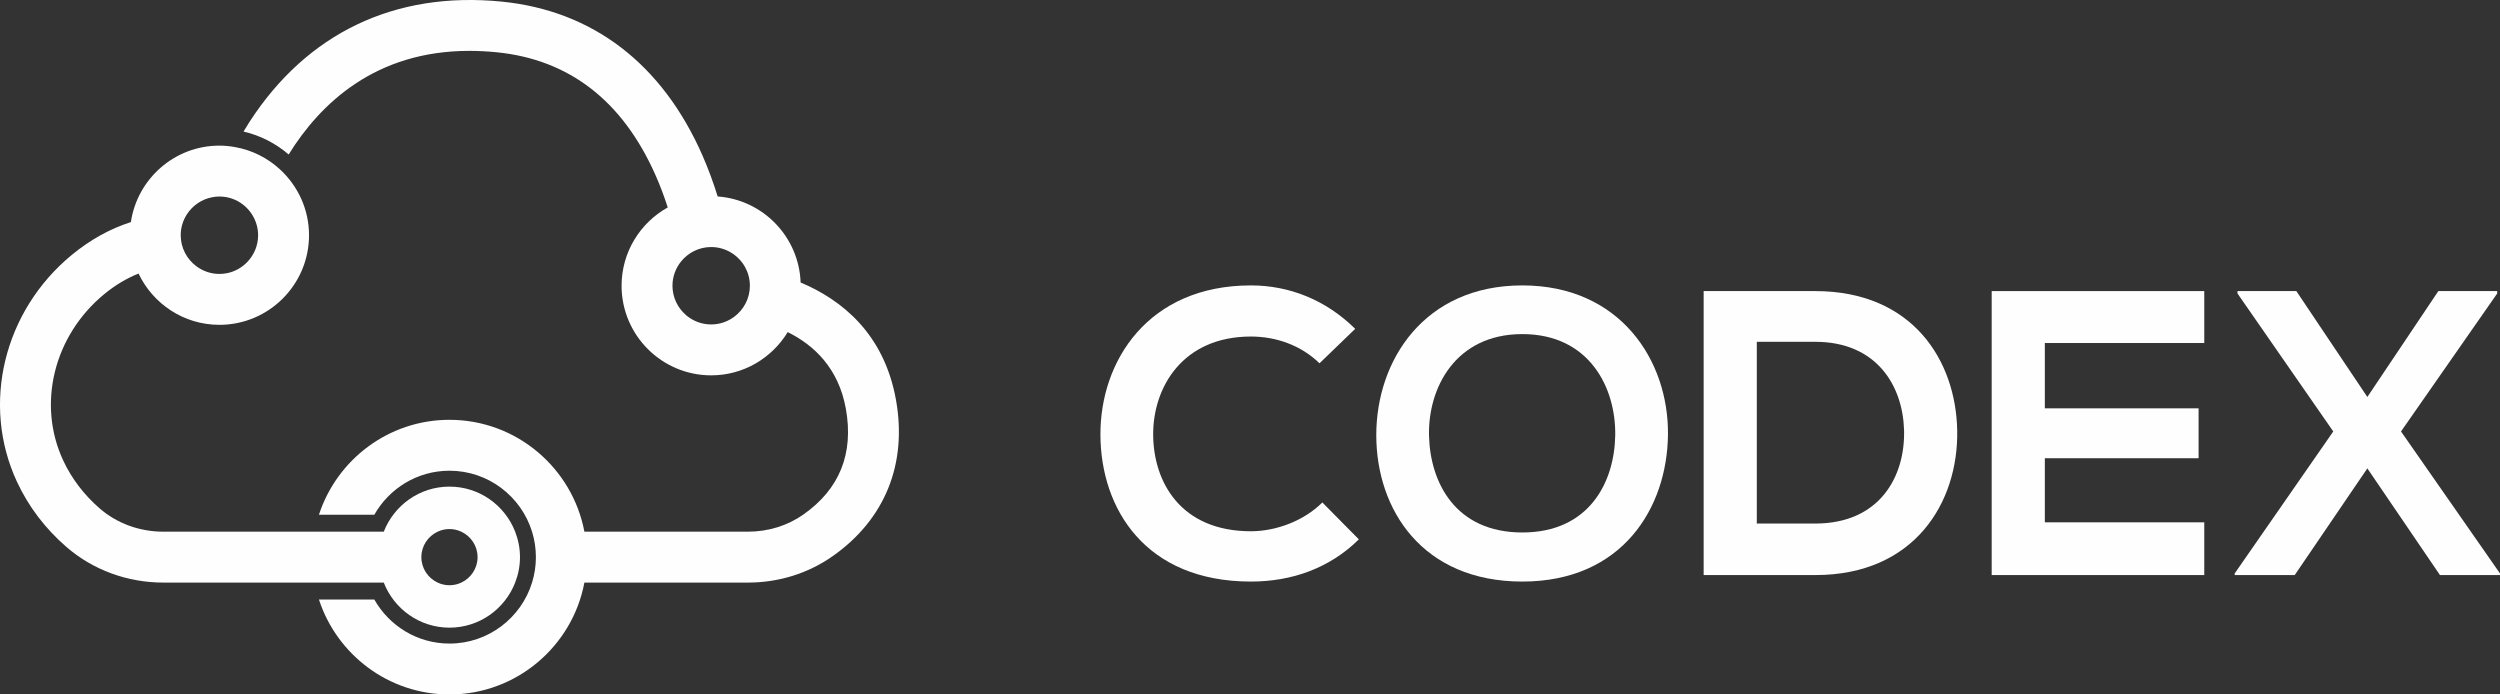
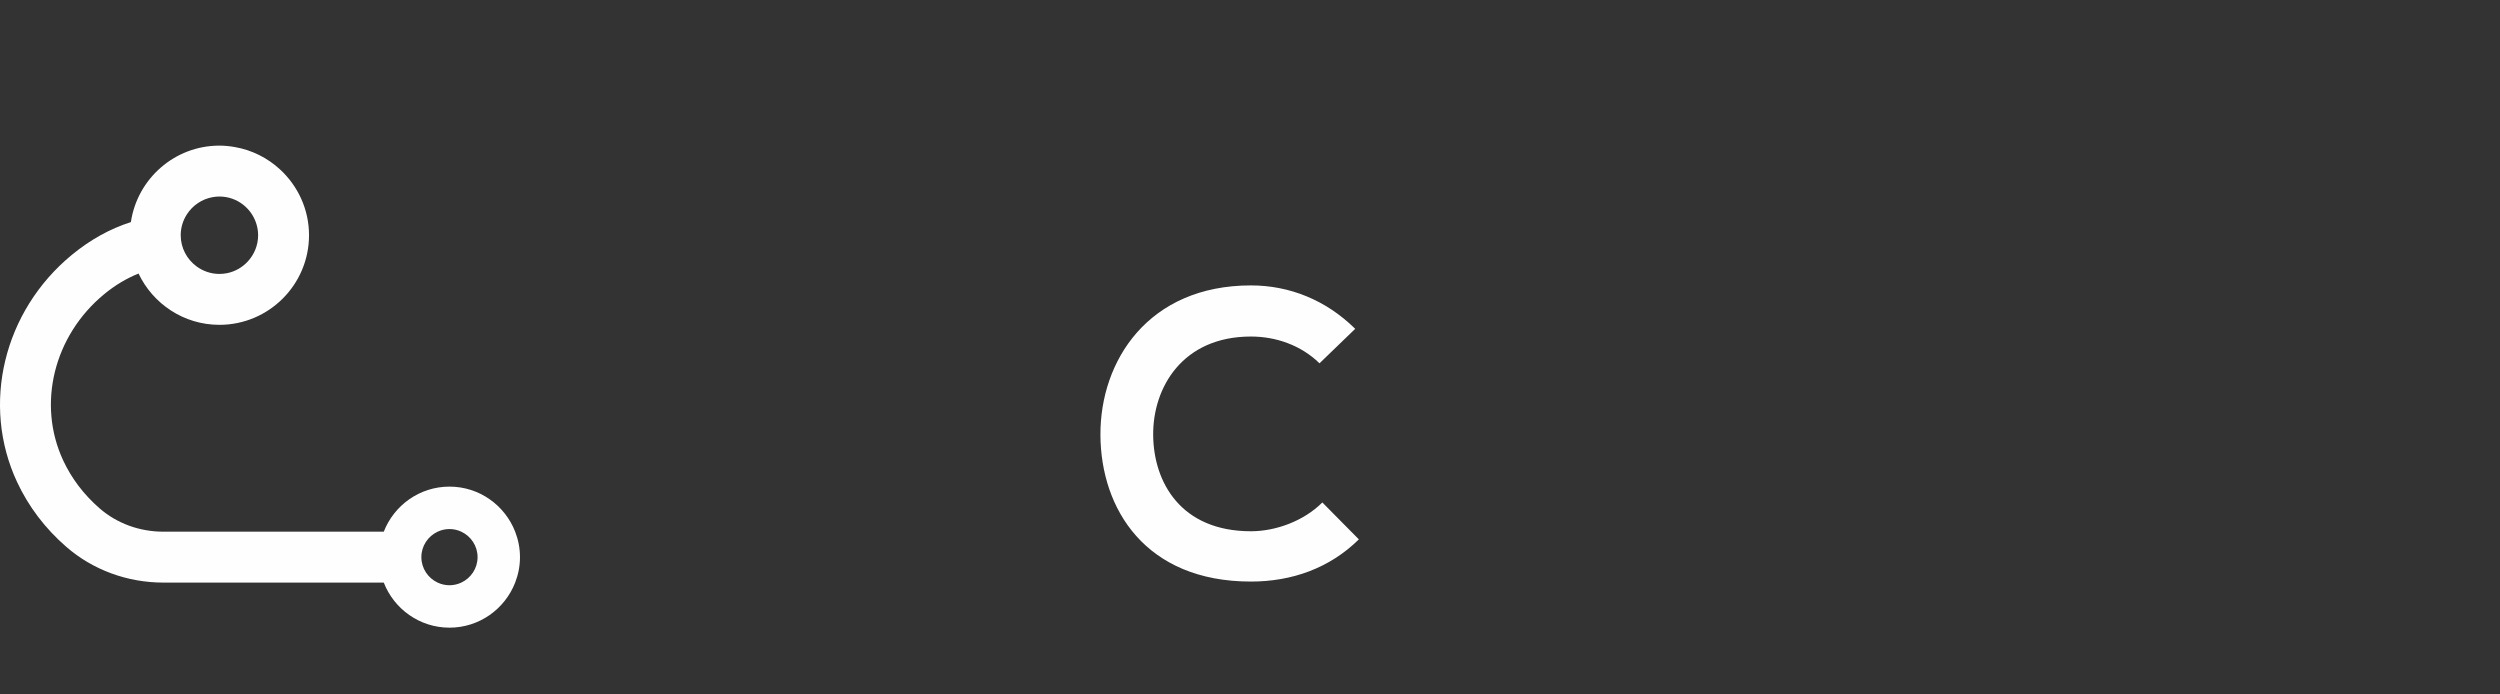
<svg xmlns="http://www.w3.org/2000/svg" version="1.1" x="0" y="0" width="803.251" height="223.132" viewBox="0, 0, 803.251, 223.132">
  <rect x="0" y="0" width="803.251" height="223.132" fill="#333333" stroke="none" />
  <g id="Layer_1">
-     <path d="M228.501,104.245 C225.52,104.245 222.781,103.189 220.637,101.433 C220.505,101.325 220.382,101.206 220.255,101.092 C217.691,98.813 216.065,95.501 216.065,91.809 C216.065,88.906 217.072,86.239 218.745,84.121 C221.024,81.235 224.546,79.373 228.501,79.373 C230.816,79.373 232.979,80.02 234.837,81.127 C236.74,82.26 238.32,83.876 239.393,85.818 C240.376,87.596 240.938,89.637 240.938,91.809 C240.938,95.874 238.968,99.479 235.942,101.749 C233.865,103.309 231.294,104.245 228.501,104.245 M287.884,128.509 C284.087,107.248 270.503,96.351 257.238,90.763 C256.707,76.071 245.139,64.173 230.583,63.124 C229.279,58.895 227.679,54.455 225.71,49.966 C212.786,20.525 190.467,3.425 161.164,0.515 C126.872,-2.886 98.652,10.621 80.159,39.172 C79.489,40.207 78.869,41.239 78.251,42.27 C83.599,43.514 88.553,46.037 92.747,49.638 C102.92,33.189 120.684,16.345 150.798,16.345 C153.632,16.345 156.576,16.494 159.548,16.789 C182.818,19.1 199.979,32.336 210.554,56.132 C212.134,59.688 213.449,63.234 214.544,66.647 C205.708,71.569 199.712,80.997 199.712,91.809 C199.712,107.684 212.626,120.599 228.501,120.599 C238.921,120.599 248.037,115.017 253.091,106.705 C261.57,110.904 269.449,118.308 271.784,131.384 C274.344,145.717 269.766,157.123 258.176,165.285 C253.024,168.915 246.819,170.833 240.234,170.833 L187.766,170.833 C183.919,150.399 165.949,134.887 144.415,134.887 C124.844,134.887 108.235,147.706 102.479,165.381 L120.272,165.381 C125.043,156.956 134.061,151.242 144.415,151.242 C156.882,151.242 167.451,159.5 170.951,170.833 C171.749,173.419 172.184,176.165 172.184,179.01 C172.184,181.855 171.749,184.6 170.951,187.187 C167.451,198.519 156.882,206.778 144.415,206.778 C134.061,206.778 125.043,201.063 120.272,192.638 L102.479,192.638 C108.235,210.313 124.844,223.132 144.415,223.132 C165.949,223.132 183.919,207.621 187.766,187.187 L240.234,187.187 C250.21,187.187 259.671,184.238 267.594,178.656 C284.345,166.857 291.551,149.048 287.884,128.509" fill="#FEFEFE" />
    <path d="M68.278,63.353 C69,63.222 69.74,63.143 70.498,63.143 C76.198,63.143 81.002,67.002 82.466,72.241 C82.764,73.305 82.935,74.421 82.935,75.579 C82.935,78.84 81.663,81.802 79.603,84.022 C77.871,85.889 75.583,87.234 72.994,87.763 C72.188,87.928 71.353,88.015 70.498,88.015 C67.734,88.015 65.186,87.098 63.119,85.566 C60.059,83.299 58.062,79.672 58.062,75.579 C58.062,73.125 58.786,70.842 60.018,68.913 C61.847,66.047 64.812,63.981 68.278,63.353 M144.415,169.981 C145.775,169.981 147.06,170.292 148.218,170.833 C151.299,172.272 153.444,175.391 153.444,179.01 C153.444,182.629 151.299,185.748 148.218,187.187 C147.06,187.728 145.775,188.039 144.415,188.039 C143.055,188.039 141.769,187.728 140.611,187.187 C137.531,185.748 135.386,182.629 135.386,179.01 C135.386,175.391 137.531,172.272 140.611,170.833 C141.769,170.292 143.055,169.981 144.415,169.981 M123.308,187.187 C126.598,195.646 134.807,201.667 144.415,201.667 C154.023,201.667 162.232,195.646 165.521,187.187 C166.509,184.647 167.072,181.895 167.072,179.01 C167.072,176.124 166.509,173.373 165.521,170.833 C162.232,162.374 154.023,156.352 144.415,156.352 C134.807,156.352 126.598,162.374 123.308,170.833 L117.879,170.833 L101.064,170.833 L52.51,170.833 C44.852,170.833 37.578,168.178 32.029,163.356 C26.966,158.957 23.022,153.772 20.306,147.948 C11.863,129.843 17.269,107.879 33.452,94.535 C36.967,91.637 40.665,89.436 44.511,87.888 C49.137,97.614 59.031,104.37 70.498,104.37 C86.374,104.37 99.289,91.454 99.289,75.579 C99.289,67.218 95.684,59.702 89.974,54.437 C85.989,50.764 80.98,48.204 75.417,47.241 C73.815,46.963 72.178,46.789 70.498,46.789 C56.06,46.789 44.105,57.483 42.053,71.359 C35.342,73.506 28.981,77.024 23.048,81.917 C1.113,100.004 -6.11,129.999 5.484,154.86 C9.175,162.775 14.498,169.788 21.303,175.701 C29.828,183.108 40.911,187.187 52.51,187.187 L101.064,187.187 L117.879,187.187 z" fill="#FEFEFE" />
    <path d="M436.599,173.3 C427.214,182.554 415.092,186.856 401.927,186.856 C368.037,186.856 353.699,163.524 353.568,139.801 C353.438,115.948 368.95,91.703 401.927,91.703 C414.31,91.703 426.041,96.396 435.426,105.651 L423.955,116.73 C417.96,110.865 409.878,108.127 401.927,108.127 C379.899,108.127 370.383,124.551 370.514,139.801 C370.644,154.921 379.377,170.693 401.927,170.693 C409.878,170.693 418.872,167.434 424.868,161.439 z" fill="#FEFEFE" />
-     <path d="M459.145,140.062 C459.536,155.051 467.618,171.084 489.125,171.084 C510.631,171.084 518.713,154.921 518.973,139.931 C519.235,124.55 510.631,107.345 489.125,107.345 C467.618,107.345 458.754,124.68 459.145,140.062 M535.919,139.671 C535.658,163.263 521.19,186.856 489.125,186.856 C457.059,186.856 442.2,163.784 442.2,139.801 C442.2,115.817 457.581,91.703 489.125,91.703 C520.538,91.703 536.179,115.817 535.919,139.671" fill="#FEFEFE" />
-     <path d="M564.462,168.217 L583.232,168.217 C603.957,168.217 612.168,153.097 611.777,138.237 C611.387,124.029 603.044,109.822 583.232,109.822 L564.462,109.822 z M628.852,138.367 C629.243,161.439 615.167,184.771 583.232,184.771 L547.386,184.771 L547.386,93.528 L583.232,93.528 C614.515,93.528 628.462,115.817 628.852,138.367" fill="#FEFEFE" />
-     <path d="M708.231,184.77 L639.93,184.77 L639.93,93.528 L708.231,93.528 L708.231,110.212 L657.006,110.212 L657.006,131.198 L706.407,131.198 L706.407,147.23 L657.006,147.23 L657.006,167.825 L708.231,167.825 z" fill="#FEFEFE" />
-     <path d="M783.438,93.528 L802.339,93.528 L802.339,94.31 L771.446,138.628 L803.251,184.249 L803.251,184.77 L783.959,184.77 L760.628,150.49 L737.296,184.77 L718.004,184.77 L718.004,184.249 L749.679,138.628 L718.917,94.31 L718.917,93.528 L737.816,93.528 L760.628,127.549 z" fill="#FEFEFE" />
  </g>
</svg>